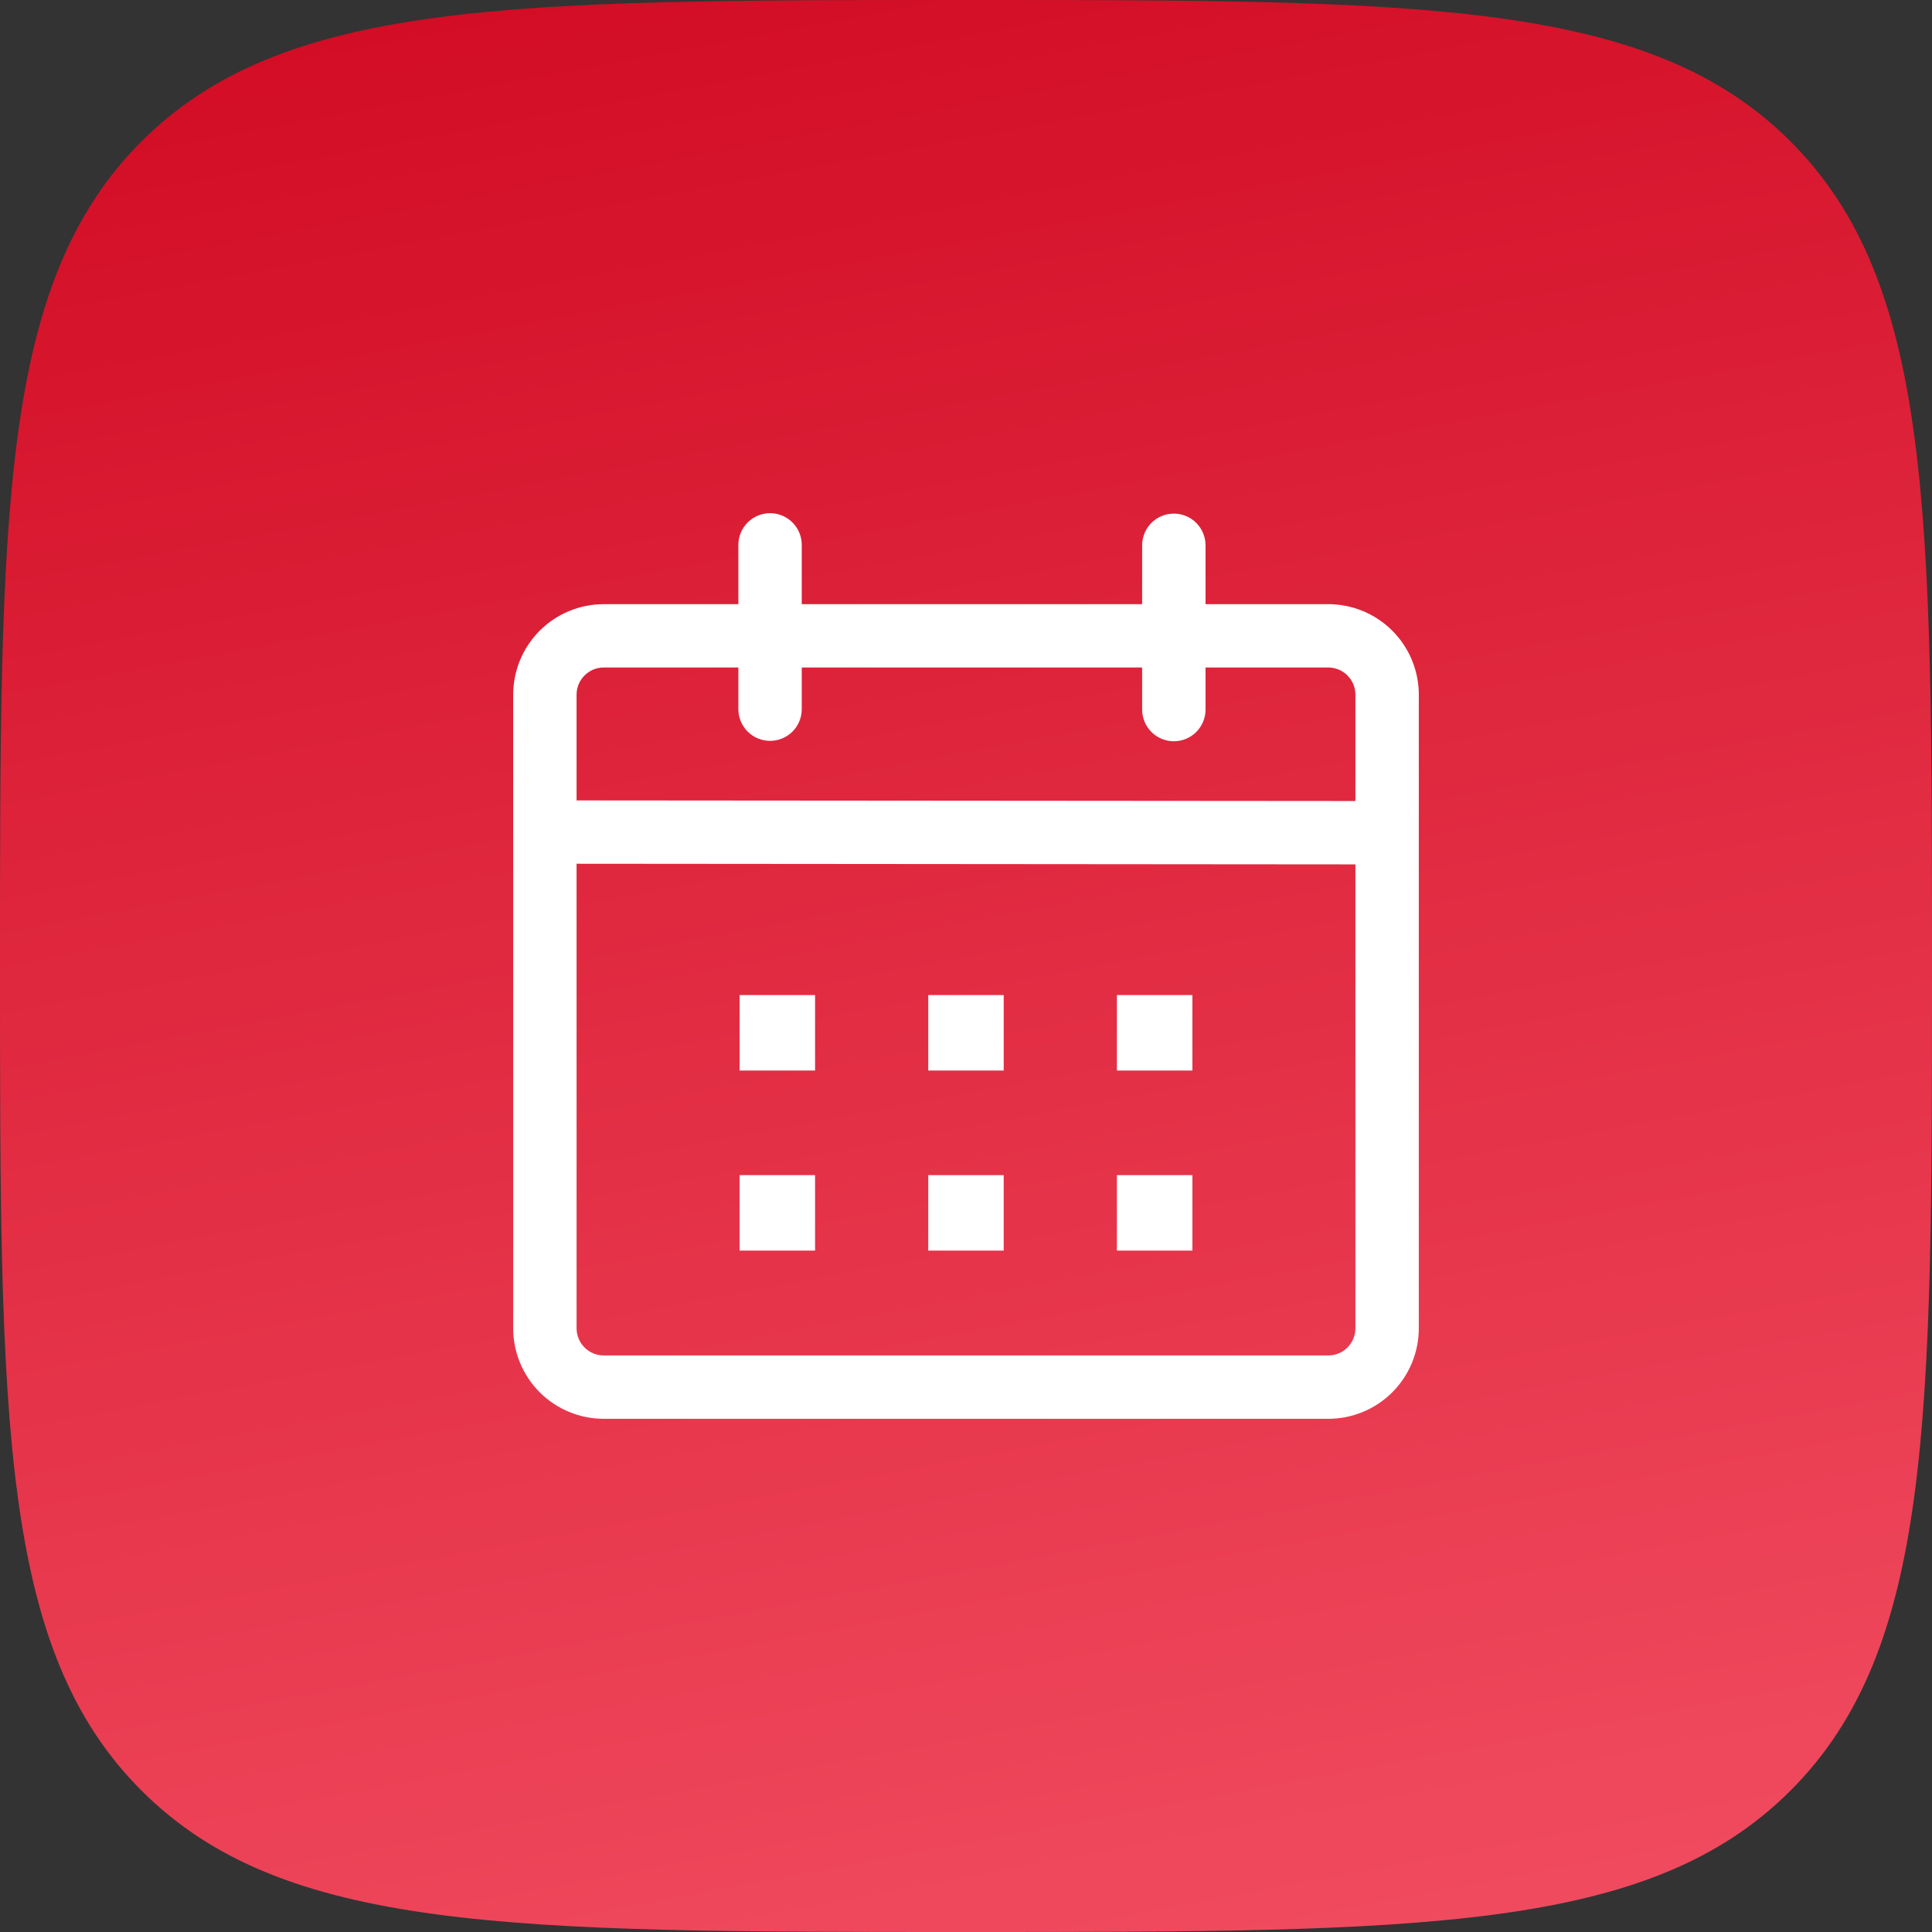
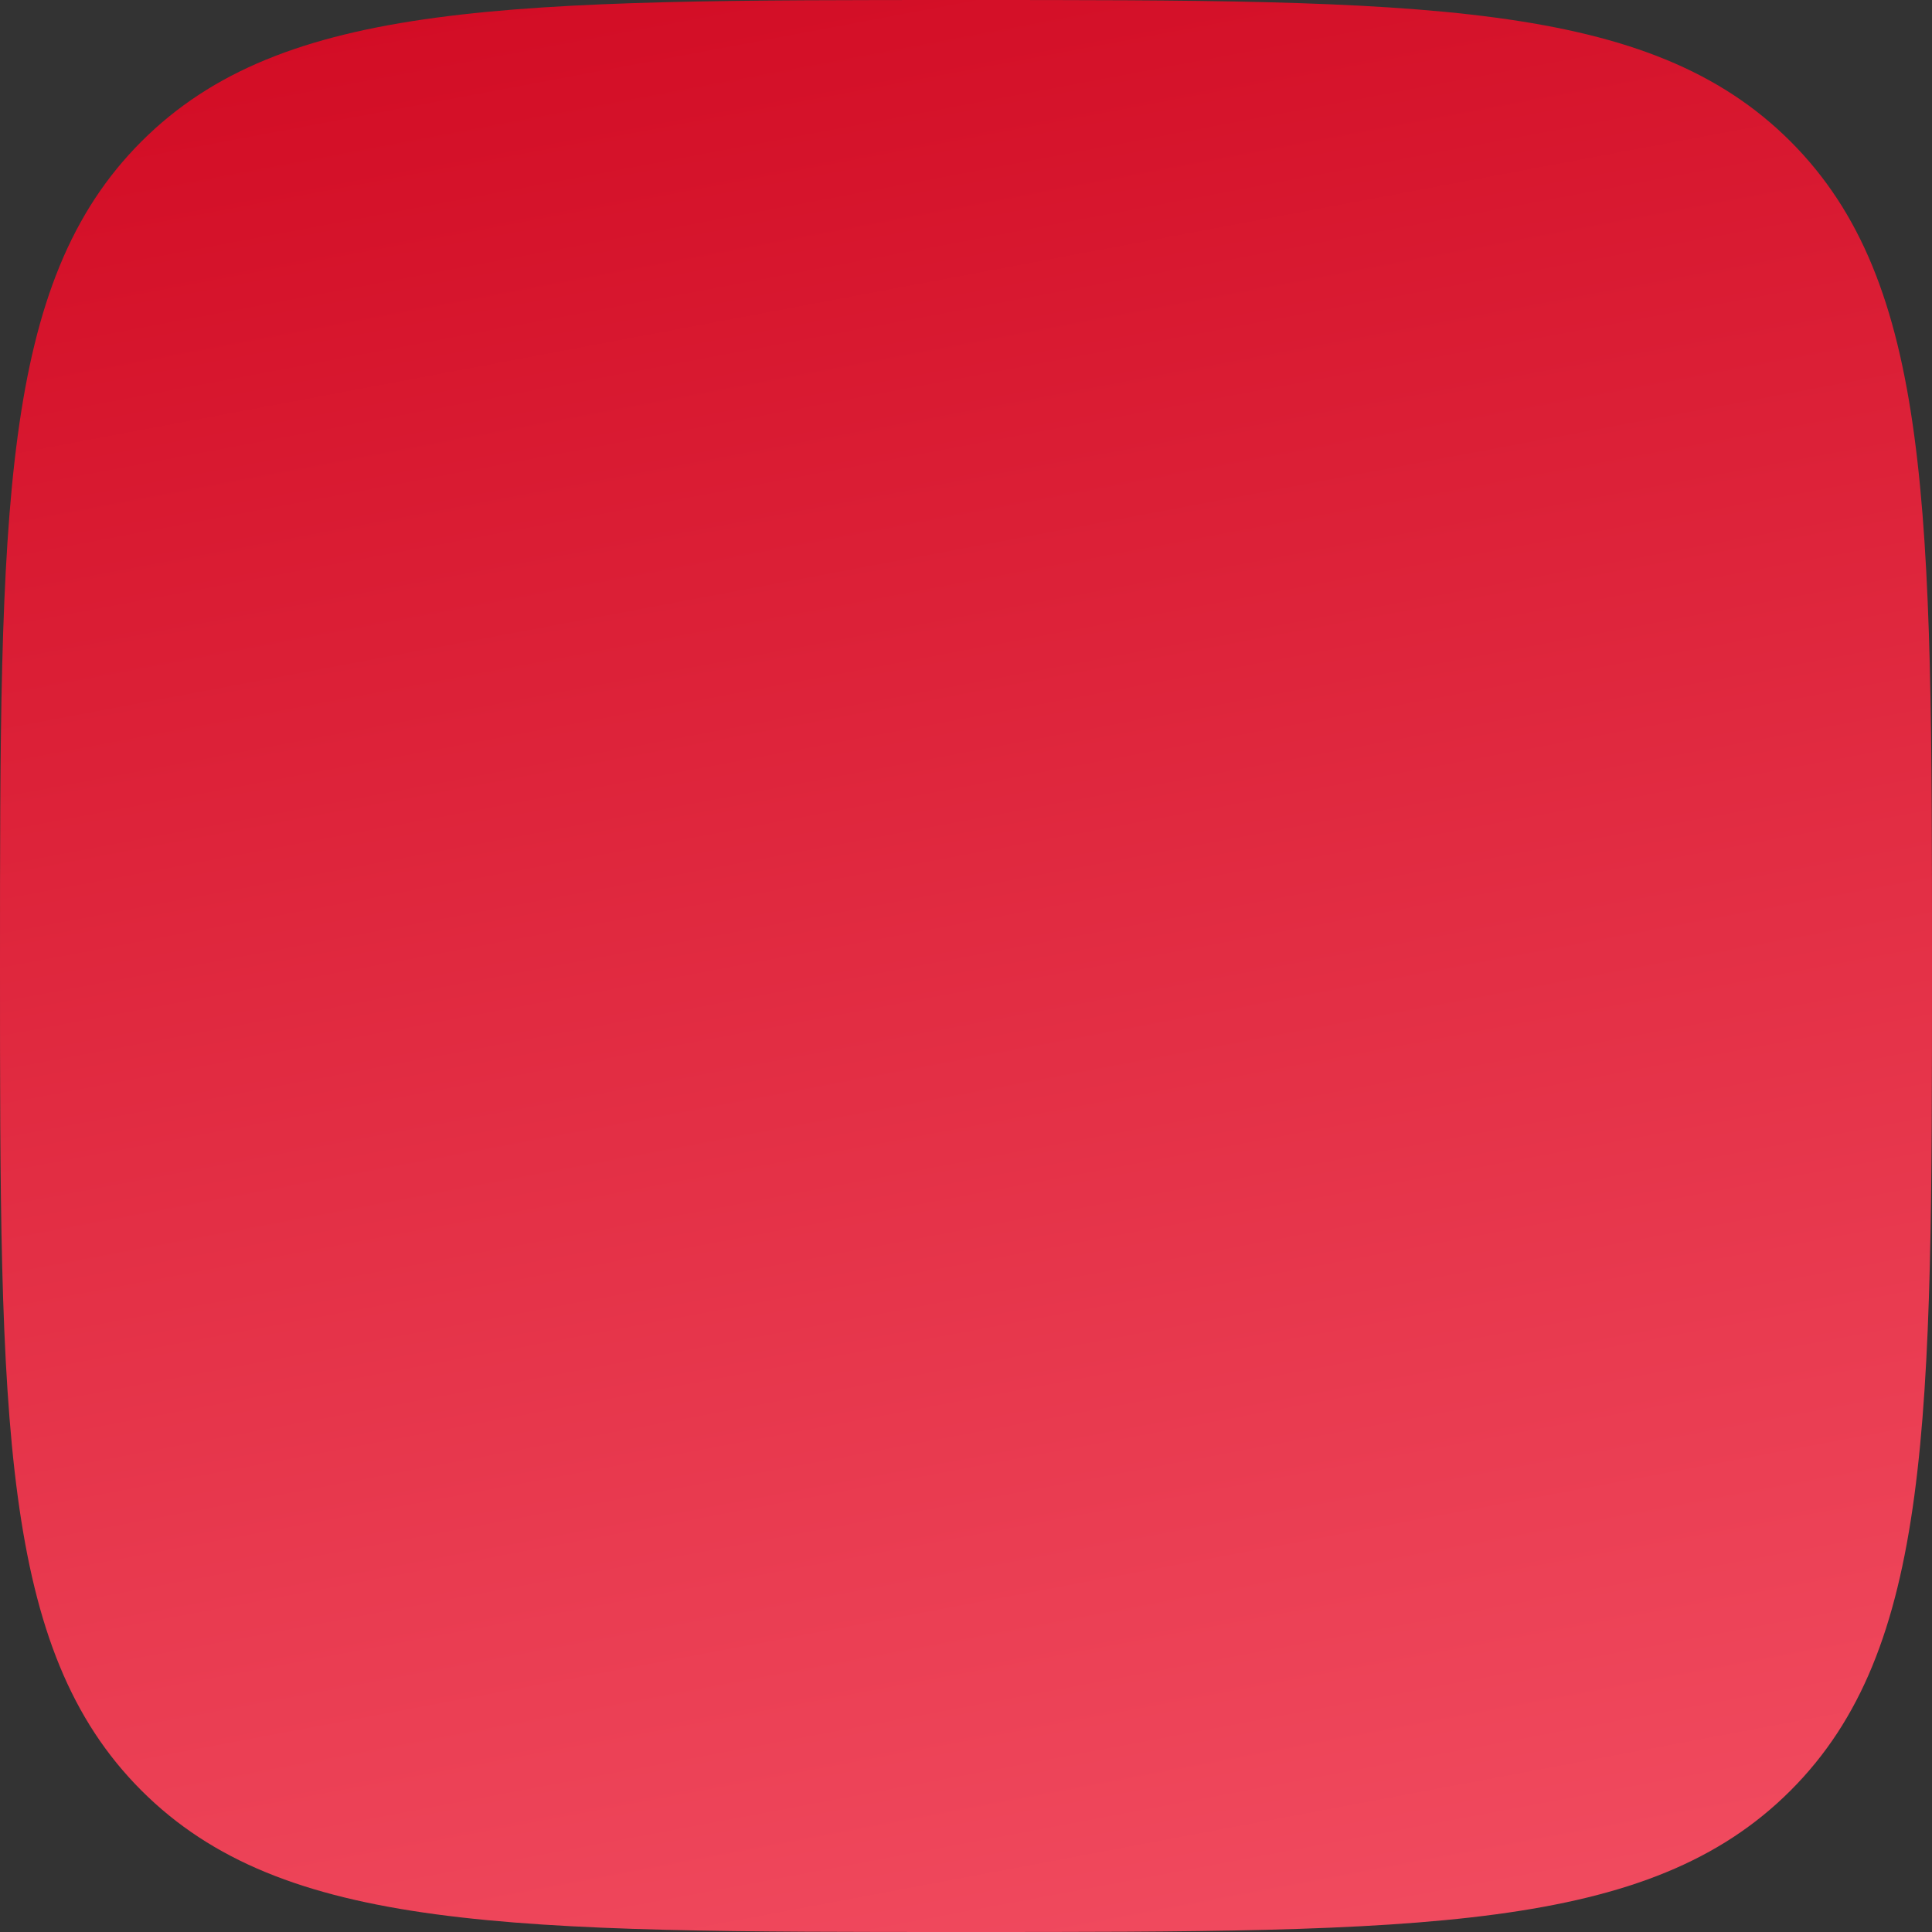
<svg xmlns="http://www.w3.org/2000/svg" width="64" height="64" viewBox="0 0 64 64" fill="none">
  <rect x="0" y="0" width="64" height="64" fill="#333333" stroke="none" />
  <path d="M32 -9.69007e-07C47.085 -5.12213e-07 54.627 -2.83816e-07 59.314 4.686C64 9.373 64 16.915 64 32V32C64 47.085 64 54.627 59.314 59.314C54.627 64 47.085 64 32 64V64C16.915 64 9.373 64 4.686 59.314C-3.44685e-06 54.627 -2.97094e-06 47.085 -2.01912e-06 32V32C-1.0673e-06 16.915 -5.91387e-07 9.373 4.686 4.686C9.373 -1.6542e-06 16.915 -1.4258e-06 32 -9.69007e-07V-9.69007e-07Z" fill="url(#paint0_linear_335_3)" />
-   <path d="M25.509 17C25.788 17 26.055 17.111 26.252 17.308C26.449 17.505 26.559 17.771 26.559 18.05V20.014H37.835V18.064C37.835 17.785 37.946 17.518 38.142 17.321C38.34 17.124 38.606 17.014 38.885 17.014C39.163 17.014 39.431 17.124 39.627 17.321C39.824 17.518 39.935 17.785 39.935 18.064V20.014H44C44.795 20.014 45.558 20.329 46.121 20.892C46.683 21.454 47 22.217 47 23.012V44.002C47 44.797 46.683 45.56 46.121 46.122C45.558 46.684 44.795 47 44 47H20C19.205 47 18.442 46.684 17.879 46.122C17.317 45.56 17 44.797 17 44.002V23.012C17 22.217 17.317 21.454 17.879 20.892C18.442 20.329 19.205 20.014 20 20.014H24.459V18.049C24.46 17.77 24.571 17.504 24.768 17.307C24.964 17.11 25.231 17 25.509 17ZM19.1 28.613V44.002C19.1 44.12 19.123 44.237 19.169 44.346C19.214 44.455 19.28 44.554 19.364 44.638C19.447 44.721 19.546 44.788 19.656 44.833C19.765 44.878 19.882 44.901 20 44.901H44C44.118 44.901 44.235 44.878 44.344 44.833C44.454 44.788 44.553 44.721 44.636 44.638C44.72 44.554 44.786 44.455 44.831 44.346C44.877 44.237 44.9 44.12 44.9 44.002V28.634L19.1 28.613ZM27 38.928V41.428H24.5V38.928H27ZM33.249 38.928V41.428H30.75V38.928H33.249ZM39.5 38.928V41.428H36.999V38.928H39.5ZM27 32.963V35.462H24.5V32.963H27ZM33.249 32.963V35.462H30.75V32.963H33.249ZM39.5 32.963V35.462H36.999V32.963H39.5ZM24.459 22.112H20C19.882 22.112 19.765 22.135 19.656 22.18C19.546 22.226 19.447 22.292 19.364 22.376C19.28 22.459 19.214 22.558 19.169 22.668C19.123 22.777 19.1 22.894 19.1 23.012V26.515L44.9 26.535V23.012C44.9 22.894 44.877 22.777 44.831 22.668C44.786 22.558 44.72 22.459 44.636 22.376C44.553 22.292 44.454 22.226 44.344 22.18C44.235 22.135 44.118 22.112 44 22.112H39.935V23.506C39.935 23.784 39.824 24.051 39.627 24.248C39.431 24.445 39.163 24.555 38.885 24.555C38.606 24.555 38.34 24.445 38.142 24.248C37.946 24.051 37.835 23.784 37.835 23.506V22.112H26.559V23.492C26.559 23.77 26.449 24.038 26.252 24.235C26.055 24.431 25.788 24.542 25.509 24.542C25.231 24.542 24.964 24.431 24.767 24.235C24.57 24.038 24.459 23.77 24.459 23.492V22.112Z" fill="white" />
  <defs>
    <linearGradient id="paint0_linear_335_3" x1="-60.8" y1="-3.99322e-06" x2="-41.533" y2="102.549" gradientUnits="userSpaceOnUse">
      <stop stop-color="#CC0019" />
      <stop offset="1" stop-color="#FA5E71" />
    </linearGradient>
  </defs>
</svg>